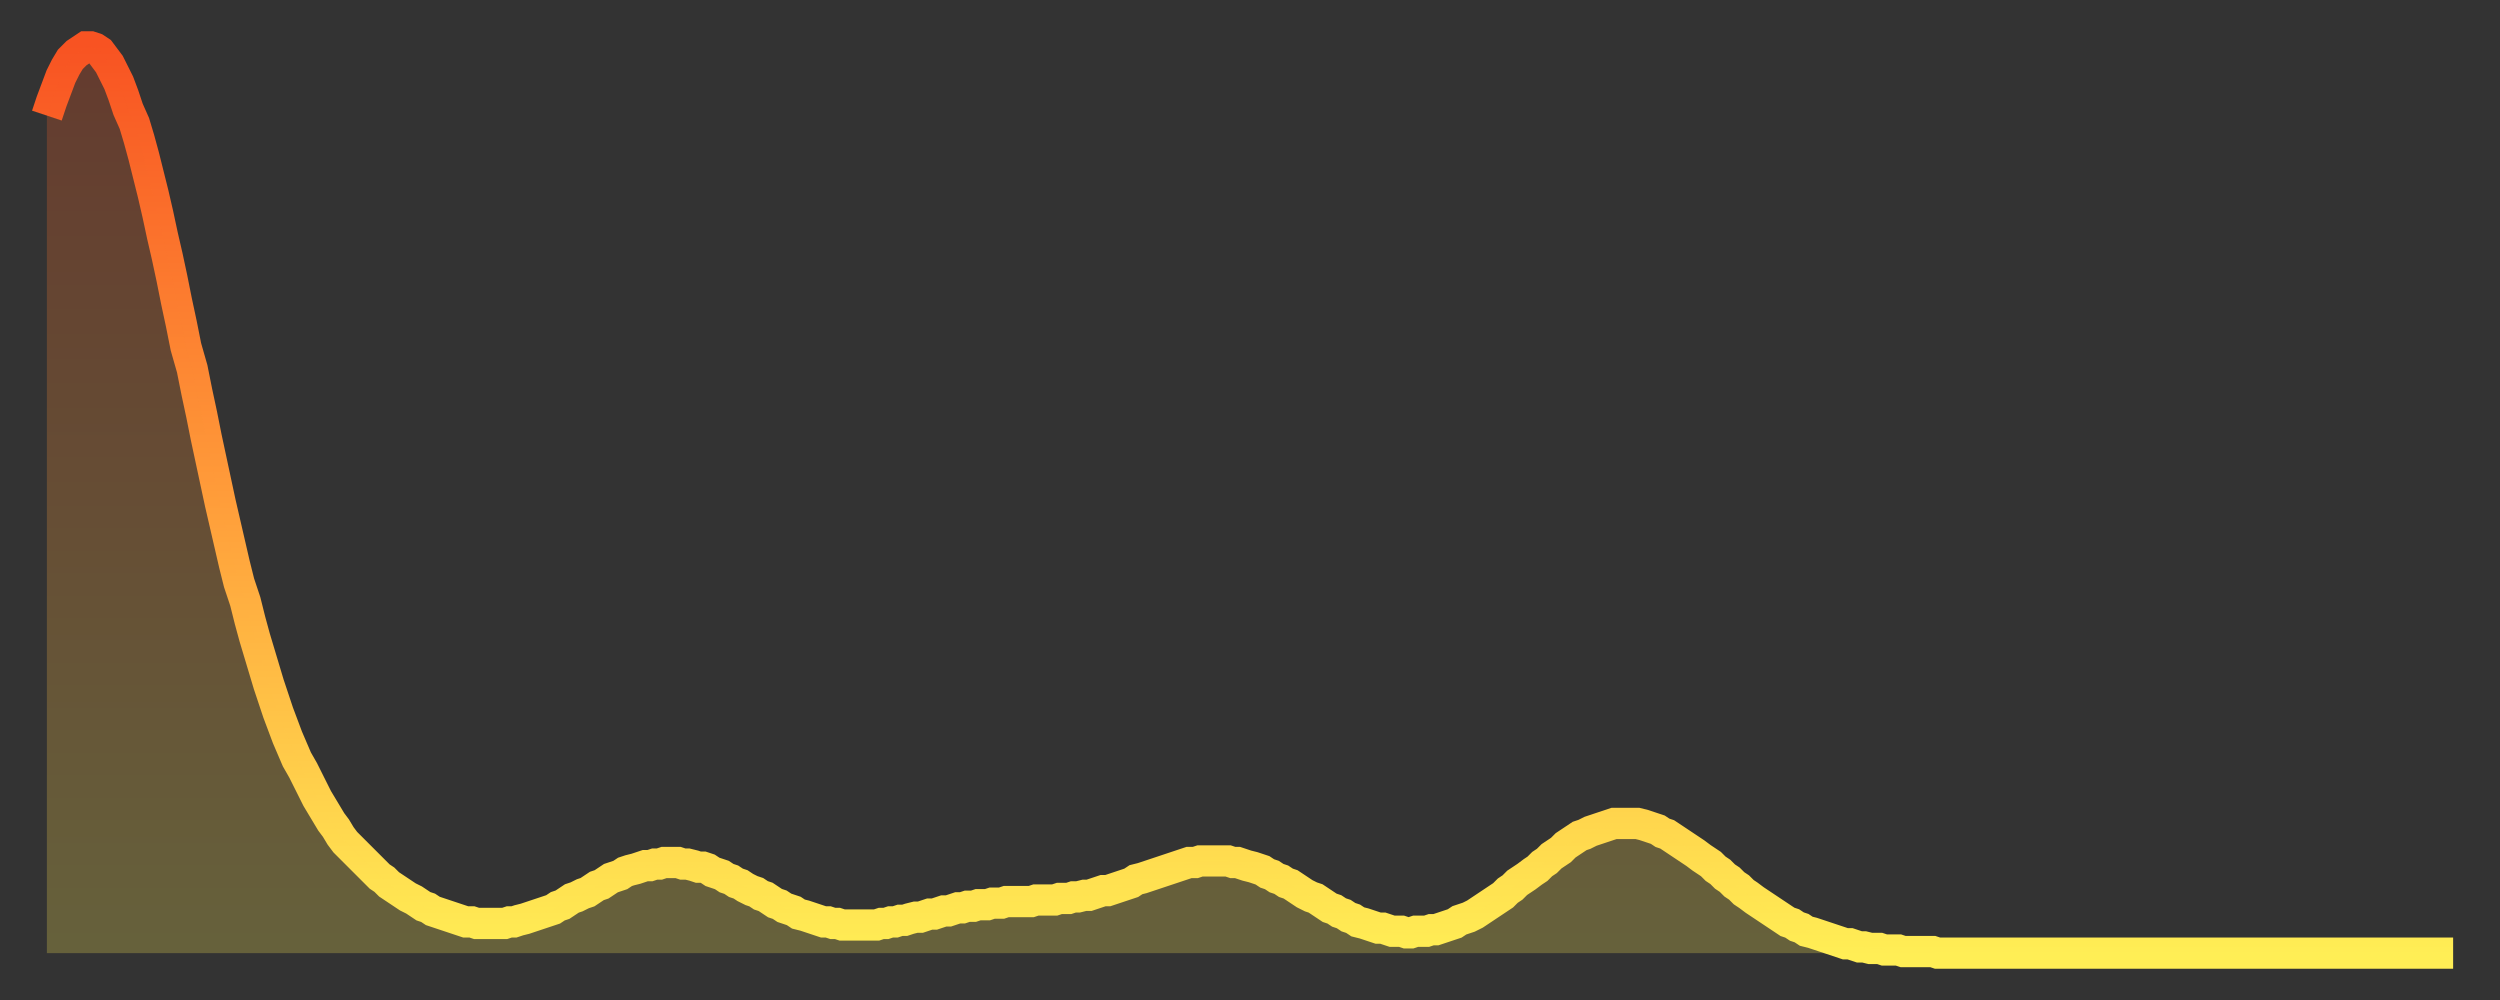
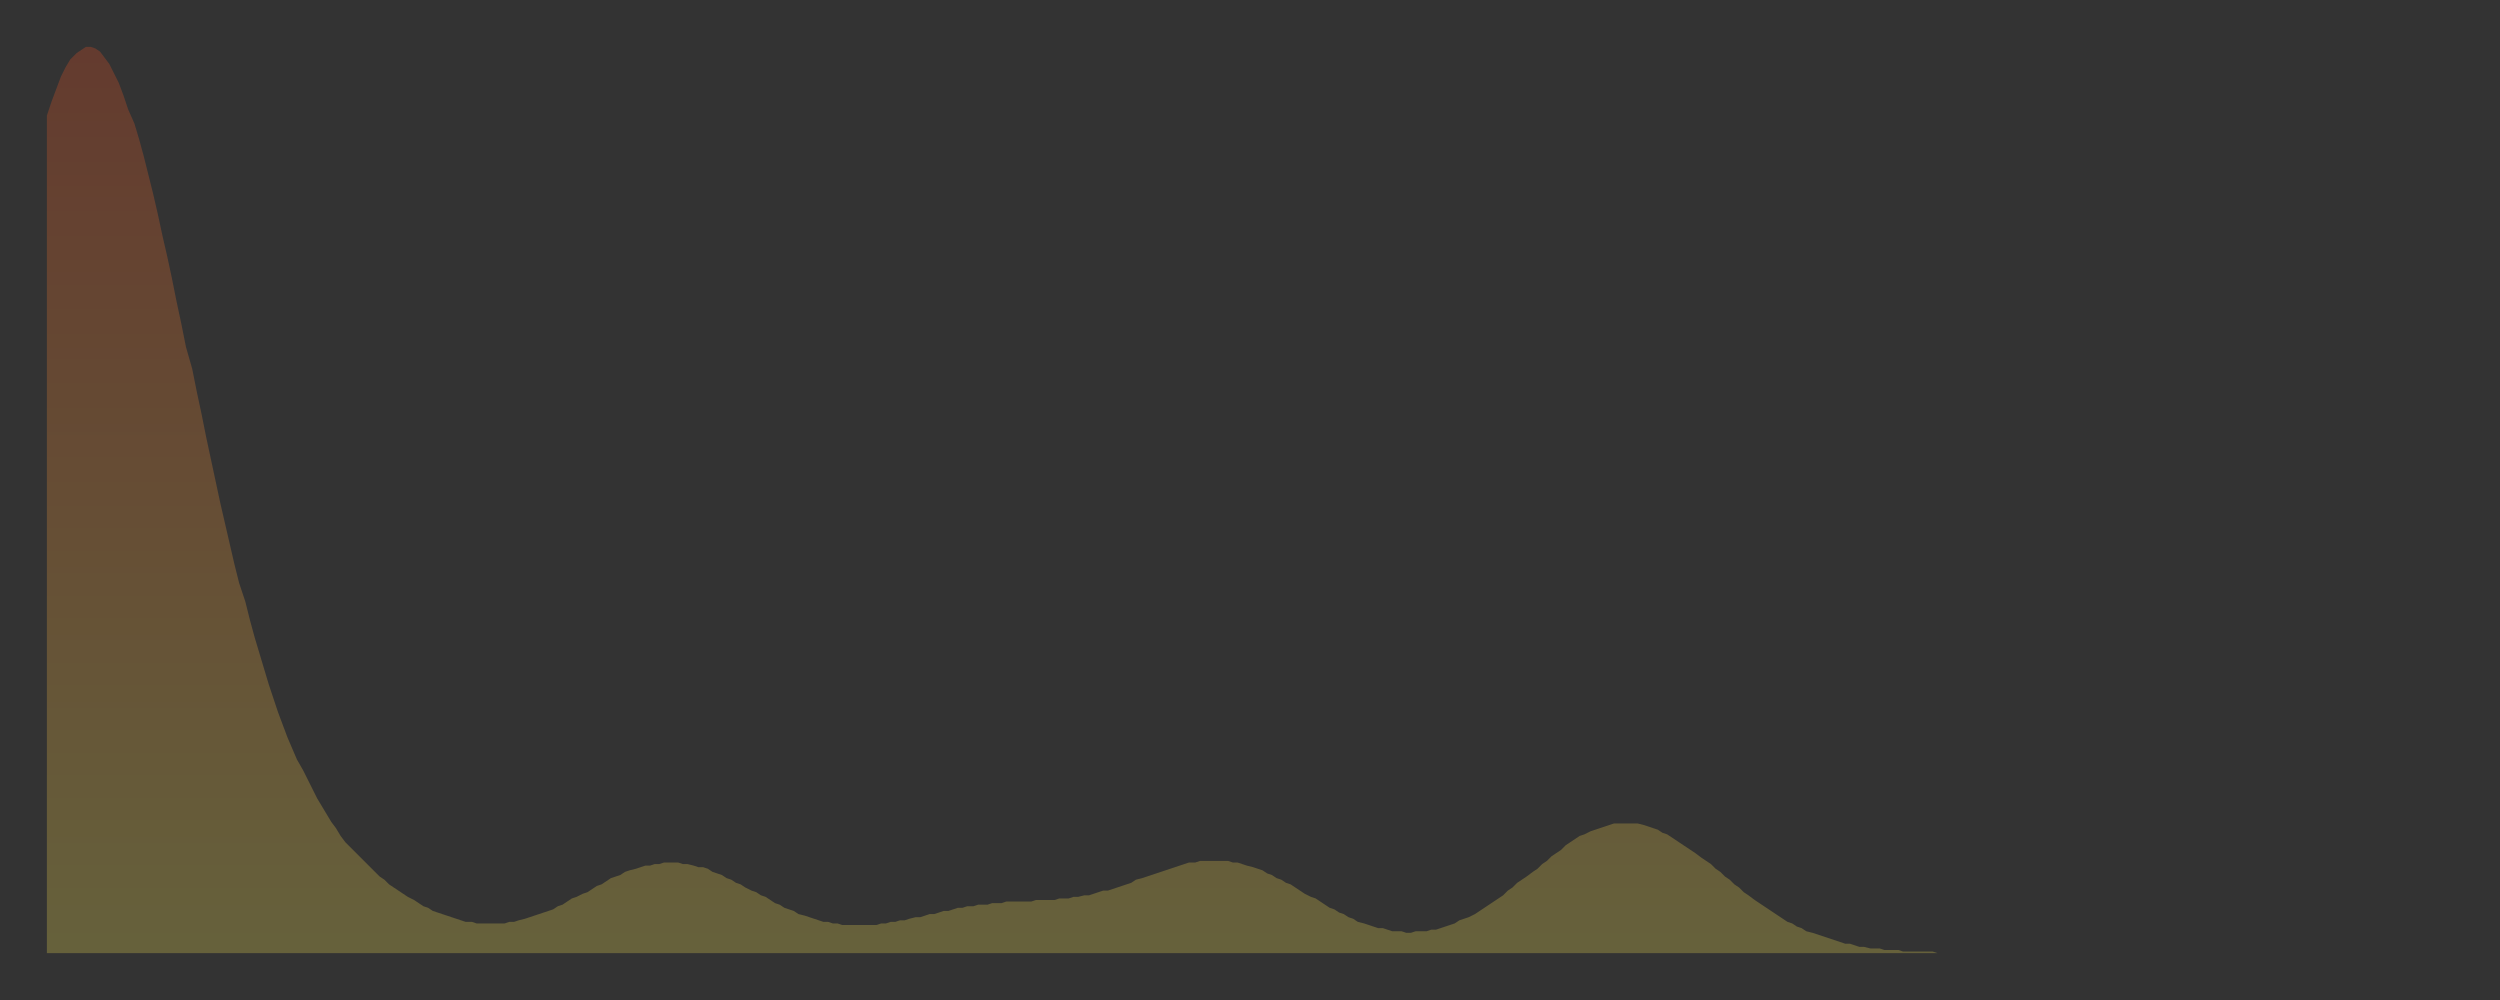
<svg xmlns="http://www.w3.org/2000/svg" baseProfile="full" height="64" version="1.1" width="160">
  <rect width="100%" height="100%" fill="#333333" stroke="none" />
  <defs>
    <linearGradient id="id197226" x1="0" x2="0" y1="0" y2="1">
      <stop offset="0%" stop-color="#f85322" />
      <stop offset="50%" stop-color="#ff9d3a" />
      <stop offset="100%" stop-color="#ffee55" />
    </linearGradient>
  </defs>
  <g transform="translate(3,3)">
    <g>
-       <path d="M 0.0 4.4 0.3 3.5 0.6 2.7 0.9 1.9 1.2 1.3 1.5 0.8 1.9 0.4 2.2 0.2 2.5 0.0 2.8 0.0 3.1 0.1 3.4 0.3 3.7 0.7 4.0 1.1 4.3 1.7 4.6 2.3 4.9 3.1 5.2 4.0 5.6 4.9 5.9 5.9 6.2 7.0 6.5 8.2 6.8 9.4 7.1 10.7 7.4 12.1 7.7 13.4 8.0 14.8 8.3 16.3 8.6 17.7 8.9 19.2 9.3 20.6 9.6 22.1 9.9 23.5 10.2 25.0 10.5 26.4 10.8 27.8 11.1 29.2 11.4 30.5 11.7 31.8 12.0 33.1 12.3 34.3 12.7 35.5 13.0 36.7 13.3 37.8 13.6 38.8 13.9 39.8 14.2 40.8 14.5 41.7 14.8 42.6 15.1 43.4 15.4 44.2 15.7 44.9 16.0 45.6 16.4 46.3 16.7 46.9 17.0 47.5 17.3 48.1 17.6 48.6 17.9 49.1 18.2 49.6 18.5 50.0 18.8 50.5 19.1 50.9 19.4 51.2 19.8 51.6 20.1 51.9 20.4 52.2 20.7 52.5 21.0 52.8 21.3 53.1 21.6 53.3 21.9 53.6 22.2 53.8 22.5 54.0 22.8 54.2 23.1 54.4 23.5 54.6 23.8 54.8 24.1 55.0 24.4 55.1 24.7 55.3 25.0 55.4 25.3 55.5 25.6 55.6 25.9 55.7 26.2 55.8 26.5 55.9 26.8 56.0 27.2 56.0 27.5 56.1 27.8 56.1 28.1 56.1 28.4 56.1 28.7 56.1 29.0 56.1 29.3 56.1 29.6 56.0 29.9 56.0 30.2 55.9 30.6 55.8 30.9 55.7 31.2 55.6 31.5 55.5 31.8 55.4 32.1 55.3 32.4 55.2 32.7 55.0 33.0 54.9 33.3 54.7 33.6 54.5 33.9 54.4 34.3 54.2 34.6 54.1 34.9 53.9 35.2 53.7 35.5 53.6 35.8 53.4 36.1 53.2 36.4 53.1 36.7 53.0 37.0 52.8 37.3 52.7 37.7 52.6 38.0 52.5 38.3 52.4 38.6 52.4 38.9 52.3 39.2 52.3 39.5 52.2 39.8 52.2 40.1 52.2 40.4 52.2 40.7 52.3 41.0 52.3 41.4 52.4 41.7 52.5 42.0 52.5 42.3 52.6 42.6 52.8 42.9 52.9 43.2 53.0 43.5 53.2 43.8 53.3 44.1 53.5 44.4 53.6 44.7 53.8 45.1 54.0 45.4 54.1 45.7 54.3 46.0 54.4 46.3 54.6 46.6 54.8 46.9 54.9 47.2 55.1 47.5 55.2 47.8 55.3 48.1 55.5 48.5 55.6 48.8 55.7 49.1 55.8 49.4 55.9 49.7 56.0 50.0 56.0 50.3 56.1 50.6 56.1 50.9 56.2 51.2 56.2 51.5 56.2 51.8 56.2 52.2 56.2 52.5 56.2 52.8 56.2 53.1 56.2 53.4 56.1 53.7 56.1 54.0 56.0 54.3 56.0 54.6 55.9 54.9 55.9 55.2 55.8 55.6 55.7 55.9 55.7 56.2 55.6 56.5 55.5 56.8 55.5 57.1 55.4 57.4 55.3 57.7 55.3 58.0 55.2 58.3 55.1 58.6 55.1 58.9 55.0 59.3 55.0 59.6 54.9 59.9 54.9 60.2 54.9 60.5 54.8 60.8 54.8 61.1 54.8 61.4 54.7 61.7 54.7 62.0 54.7 62.3 54.7 62.6 54.7 63.0 54.7 63.3 54.6 63.6 54.6 63.9 54.6 64.2 54.6 64.5 54.6 64.8 54.5 65.1 54.5 65.4 54.5 65.7 54.4 66.0 54.4 66.4 54.3 66.7 54.3 67.0 54.2 67.3 54.1 67.6 54.0 67.9 54.0 68.2 53.9 68.5 53.8 68.8 53.7 69.1 53.6 69.4 53.5 69.7 53.3 70.1 53.2 70.4 53.1 70.7 53.0 71.0 52.9 71.3 52.8 71.6 52.7 71.9 52.6 72.2 52.5 72.5 52.4 72.8 52.3 73.1 52.2 73.5 52.2 73.8 52.1 74.1 52.1 74.4 52.1 74.7 52.1 75.0 52.1 75.3 52.1 75.6 52.1 75.9 52.2 76.2 52.2 76.5 52.3 76.8 52.4 77.2 52.5 77.5 52.6 77.8 52.7 78.1 52.9 78.4 53.0 78.7 53.2 79.0 53.3 79.3 53.5 79.6 53.6 79.9 53.8 80.2 54.0 80.5 54.2 80.9 54.4 81.2 54.5 81.5 54.7 81.8 54.9 82.1 55.1 82.4 55.2 82.7 55.4 83.0 55.5 83.3 55.7 83.6 55.8 83.9 56.0 84.3 56.1 84.6 56.2 84.9 56.3 85.2 56.4 85.5 56.4 85.8 56.5 86.1 56.6 86.4 56.6 86.7 56.6 87.0 56.7 87.3 56.7 87.6 56.6 88.0 56.6 88.3 56.6 88.6 56.5 88.9 56.5 89.2 56.4 89.5 56.3 89.8 56.2 90.1 56.1 90.4 55.9 90.7 55.8 91.0 55.7 91.4 55.5 91.7 55.3 92.0 55.1 92.3 54.9 92.6 54.7 92.9 54.5 93.2 54.3 93.5 54.0 93.8 53.8 94.1 53.5 94.4 53.3 94.7 53.1 95.1 52.8 95.4 52.6 95.7 52.3 96.0 52.1 96.3 51.8 96.6 51.6 96.9 51.4 97.2 51.1 97.5 50.9 97.8 50.7 98.1 50.5 98.4 50.4 98.8 50.2 99.1 50.1 99.4 50.0 99.7 49.9 100.0 49.8 100.3 49.7 100.6 49.7 100.9 49.7 101.2 49.7 101.5 49.7 101.8 49.7 102.2 49.8 102.5 49.9 102.8 50.0 103.1 50.1 103.4 50.3 103.7 50.4 104.0 50.6 104.3 50.8 104.6 51.0 104.9 51.2 105.2 51.4 105.5 51.6 105.9 51.9 106.2 52.1 106.5 52.3 106.8 52.6 107.1 52.8 107.4 53.1 107.7 53.3 108.0 53.6 108.3 53.8 108.6 54.1 108.9 54.3 109.3 54.6 109.6 54.8 109.9 55.0 110.2 55.2 110.5 55.4 110.8 55.6 111.1 55.8 111.4 56.0 111.7 56.1 112.0 56.3 112.3 56.4 112.6 56.6 113.0 56.7 113.3 56.8 113.6 56.9 113.9 57.0 114.2 57.1 114.5 57.2 114.8 57.3 115.1 57.4 115.4 57.4 115.7 57.5 116.0 57.6 116.3 57.6 116.7 57.7 117.0 57.7 117.3 57.7 117.6 57.8 117.9 57.8 118.2 57.8 118.5 57.8 118.8 57.9 119.1 57.9 119.4 57.9 119.7 57.9 120.1 57.9 120.4 57.9 120.7 57.9 121.0 58.0 121.3 58.0 121.6 58.0 121.9 58.0 122.2 58.0 122.5 58.0 122.8 58.0 123.1 58.0 123.4 58.0 123.8 58.0 124.1 58.0 124.4 58.0 124.7 58.0 125.0 58.0 125.3 58.0 125.6 58.0 125.9 58.0 126.2 58.0 126.5 58.0 126.8 58.0 127.2 58.0 127.5 58.0 127.8 58.0 128.1 58.0 128.4 58.0 128.7 58.0 129.0 58.0 129.3 58.0 129.6 58.0 129.9 58.0 130.2 58.0 130.5 58.0 130.9 58.0 131.2 58.0 131.5 58.0 131.8 58.0 132.1 58.0 132.4 58.0 132.7 58.0 133.0 58.0 133.3 58.0 133.6 58.0 133.9 58.0 134.2 58.0 134.6 58.0 134.9 58.0 135.2 58.0 135.5 58.0 135.8 58.0 136.1 58.0 136.4 58.0 136.7 58.0 137.0 58.0 137.3 58.0 137.6 58.0 138.0 58.0 138.3 58.0 138.6 58.0 138.9 58.0 139.2 58.0 139.5 58.0 139.8 58.0 140.1 58.0 140.4 58.0 140.7 58.0 141.0 58.0 141.3 58.0 141.7 58.0 142.0 58.0 142.3 58.0 142.6 58.0 142.9 58.0 143.2 58.0 143.5 58.0 143.8 58.0 144.1 58.0 144.4 58.0 144.7 58.0 145.1 58.0 145.4 58.0 145.7 58.0 146.0 58.0 146.3 58.0 146.6 58.0 146.9 58.0 147.2 58.0 147.5 58.0 147.8 58.0 148.1 58.0 148.4 58.0 148.8 58.0 149.1 58.0 149.4 58.0 149.7 58.0 150.0 58.0 150.3 58.0 150.6 58.0 150.9 58.0 151.2 58.0 151.5 58.0 151.8 58.0 152.1 58.0 152.5 58.0 152.8 58.0 153.1 58.0 153.4 58.0 153.7 58.0 154.0 58.0" fill="none" id="graph-curve" opacity="1" stroke="url(#id197226)" stroke-width="2" />
      <path d="M 0 58 L 0.0 4.4 0.3 3.5 0.6 2.7 0.9 1.9 1.2 1.3 1.5 0.8 1.9 0.4 2.2 0.2 2.5 0.0 2.8 0.0 3.1 0.1 3.4 0.3 3.7 0.7 4.0 1.1 4.3 1.7 4.6 2.3 4.9 3.1 5.2 4.0 5.6 4.9 5.9 5.9 6.2 7.0 6.5 8.2 6.8 9.4 7.1 10.7 7.4 12.1 7.7 13.4 8.0 14.8 8.3 16.3 8.6 17.7 8.9 19.2 9.3 20.6 9.6 22.1 9.9 23.5 10.2 25.0 10.5 26.4 10.8 27.8 11.1 29.2 11.4 30.5 11.7 31.8 12.0 33.1 12.3 34.3 12.7 35.5 13.0 36.7 13.3 37.8 13.6 38.8 13.9 39.8 14.2 40.8 14.5 41.7 14.8 42.6 15.1 43.4 15.4 44.2 15.7 44.9 16.0 45.6 16.4 46.3 16.7 46.9 17.0 47.5 17.3 48.1 17.6 48.6 17.9 49.1 18.2 49.6 18.5 50.0 18.8 50.5 19.1 50.9 19.4 51.2 19.8 51.6 20.1 51.9 20.4 52.2 20.7 52.5 21.0 52.8 21.3 53.1 21.6 53.3 21.9 53.6 22.2 53.8 22.5 54.0 22.8 54.2 23.1 54.4 23.5 54.6 23.8 54.8 24.1 55.0 24.4 55.1 24.7 55.3 25.0 55.4 25.3 55.5 25.6 55.6 25.9 55.7 26.2 55.8 26.5 55.9 26.8 56.0 27.2 56.0 27.5 56.1 27.8 56.1 28.1 56.1 28.4 56.1 28.7 56.1 29.0 56.1 29.3 56.1 29.6 56.0 29.9 56.0 30.2 55.9 30.6 55.8 30.9 55.7 31.2 55.6 31.5 55.5 31.8 55.4 32.1 55.3 32.4 55.2 32.7 55.0 33.0 54.9 33.3 54.7 33.6 54.5 33.9 54.4 34.3 54.2 34.6 54.1 34.9 53.9 35.2 53.7 35.5 53.6 35.8 53.4 36.1 53.2 36.4 53.1 36.7 53.0 37.0 52.8 37.3 52.7 37.7 52.6 38.0 52.5 38.3 52.4 38.6 52.4 38.9 52.3 39.2 52.3 39.5 52.2 39.8 52.2 40.1 52.2 40.4 52.2 40.7 52.3 41.0 52.3 41.4 52.4 41.7 52.5 42.0 52.5 42.3 52.6 42.6 52.8 42.9 52.9 43.2 53.0 43.5 53.2 43.8 53.3 44.1 53.5 44.4 53.6 44.7 53.8 45.1 54.0 45.4 54.1 45.7 54.3 46.0 54.4 46.3 54.6 46.6 54.8 46.9 54.9 47.2 55.1 47.5 55.2 47.8 55.3 48.1 55.5 48.5 55.6 48.8 55.7 49.1 55.8 49.4 55.9 49.7 56.0 50.0 56.0 50.3 56.1 50.6 56.1 50.9 56.2 51.2 56.2 51.5 56.2 51.8 56.2 52.2 56.2 52.5 56.2 52.8 56.2 53.1 56.2 53.4 56.1 53.7 56.1 54.0 56.0 54.3 56.0 54.6 55.9 54.9 55.9 55.2 55.8 55.6 55.7 55.9 55.7 56.2 55.6 56.5 55.5 56.8 55.5 57.1 55.4 57.4 55.3 57.7 55.3 58.0 55.2 58.3 55.1 58.6 55.1 58.9 55.0 59.3 55.0 59.6 54.9 59.9 54.9 60.2 54.9 60.5 54.8 60.8 54.8 61.1 54.8 61.4 54.7 61.7 54.7 62.0 54.7 62.3 54.7 62.6 54.7 63.0 54.7 63.3 54.6 63.6 54.6 63.9 54.6 64.2 54.6 64.5 54.6 64.8 54.5 65.1 54.5 65.4 54.5 65.7 54.4 66.0 54.4 66.4 54.3 66.7 54.3 67.0 54.2 67.3 54.1 67.6 54.0 67.9 54.0 68.2 53.9 68.5 53.8 68.8 53.7 69.1 53.6 69.4 53.5 69.7 53.3 70.1 53.2 70.4 53.1 70.7 53.0 71.0 52.9 71.3 52.8 71.6 52.7 71.9 52.6 72.2 52.5 72.5 52.4 72.8 52.3 73.1 52.2 73.5 52.2 73.8 52.1 74.1 52.1 74.4 52.1 74.7 52.1 75.0 52.1 75.3 52.1 75.6 52.1 75.9 52.2 76.2 52.2 76.5 52.3 76.8 52.4 77.2 52.5 77.5 52.6 77.8 52.7 78.1 52.9 78.4 53.0 78.7 53.2 79.0 53.3 79.3 53.5 79.6 53.6 79.9 53.8 80.2 54.0 80.5 54.2 80.9 54.4 81.2 54.5 81.5 54.7 81.8 54.9 82.1 55.1 82.4 55.2 82.7 55.4 83.0 55.5 83.3 55.7 83.6 55.8 83.9 56.0 84.3 56.1 84.6 56.2 84.9 56.3 85.2 56.4 85.5 56.4 85.8 56.5 86.1 56.6 86.4 56.6 86.7 56.6 87.0 56.7 87.3 56.7 87.6 56.6 88.0 56.6 88.3 56.6 88.6 56.5 88.9 56.5 89.2 56.4 89.5 56.3 89.8 56.2 90.1 56.1 90.4 55.9 90.7 55.8 91.0 55.7 91.4 55.5 91.7 55.3 92.0 55.1 92.3 54.9 92.6 54.7 92.9 54.5 93.2 54.3 93.5 54.0 93.8 53.8 94.1 53.5 94.4 53.3 94.7 53.1 95.1 52.8 95.4 52.6 95.7 52.3 96.0 52.1 96.3 51.8 96.6 51.6 96.9 51.4 97.2 51.1 97.5 50.9 97.8 50.7 98.1 50.5 98.4 50.4 98.8 50.2 99.1 50.1 99.4 50.0 99.7 49.9 100.0 49.8 100.3 49.7 100.6 49.7 100.9 49.7 101.2 49.7 101.5 49.7 101.8 49.7 102.2 49.8 102.5 49.9 102.8 50.0 103.1 50.1 103.4 50.3 103.7 50.4 104.0 50.6 104.3 50.8 104.6 51.0 104.9 51.2 105.2 51.4 105.5 51.6 105.9 51.9 106.2 52.1 106.5 52.3 106.8 52.6 107.1 52.8 107.4 53.1 107.7 53.3 108.0 53.6 108.3 53.8 108.6 54.1 108.9 54.3 109.3 54.6 109.6 54.8 109.9 55.0 110.2 55.2 110.5 55.4 110.8 55.6 111.1 55.8 111.4 56.0 111.7 56.1 112.0 56.3 112.3 56.4 112.6 56.6 113.0 56.7 113.3 56.8 113.6 56.9 113.9 57.0 114.2 57.1 114.5 57.2 114.8 57.3 115.1 57.4 115.4 57.4 115.7 57.5 116.0 57.6 116.3 57.6 116.7 57.7 117.0 57.7 117.3 57.7 117.6 57.8 117.9 57.8 118.2 57.8 118.5 57.8 118.8 57.9 119.1 57.9 119.4 57.9 119.7 57.9 120.1 57.9 120.4 57.9 120.7 57.9 121.0 58.0 121.3 58.0 121.6 58.0 121.9 58.0 122.2 58.0 122.5 58.0 122.8 58.0 123.1 58.0 123.4 58.0 123.8 58.0 124.1 58.0 124.4 58.0 124.7 58.0 125.0 58.0 125.3 58.0 125.6 58.0 125.9 58.0 126.2 58.0 126.5 58.0 126.8 58.0 127.2 58.0 127.5 58.0 127.8 58.0 128.1 58.0 128.4 58.0 128.7 58.0 129.0 58.0 129.3 58.0 129.6 58.0 129.9 58.0 130.2 58.0 130.5 58.0 130.9 58.0 131.2 58.0 131.5 58.0 131.8 58.0 132.1 58.0 132.4 58.0 132.7 58.0 133.0 58.0 133.3 58.0 133.6 58.0 133.9 58.0 134.2 58.0 134.6 58.0 134.9 58.0 135.2 58.0 135.5 58.0 135.8 58.0 136.1 58.0 136.4 58.0 136.7 58.0 137.0 58.0 137.3 58.0 137.6 58.0 138.0 58.0 138.3 58.0 138.6 58.0 138.9 58.0 139.2 58.0 139.5 58.0 139.8 58.0 140.1 58.0 140.4 58.0 140.7 58.0 141.0 58.0 141.3 58.0 141.7 58.0 142.0 58.0 142.3 58.0 142.6 58.0 142.9 58.0 143.2 58.0 143.5 58.0 143.8 58.0 144.1 58.0 144.4 58.0 144.7 58.0 145.1 58.0 145.4 58.0 145.7 58.0 146.0 58.0 146.3 58.0 146.6 58.0 146.9 58.0 147.2 58.0 147.5 58.0 147.8 58.0 148.1 58.0 148.4 58.0 148.8 58.0 149.1 58.0 149.4 58.0 149.7 58.0 150.0 58.0 150.3 58.0 150.6 58.0 150.9 58.0 151.2 58.0 151.5 58.0 151.8 58.0 152.1 58.0 152.5 58.0 152.8 58.0 153.1 58.0 153.4 58.0 153.7 58.0 154.0 58.0 154 58" fill="url(#id197226)" fill-opacity=".25" id="graph-shadow" />
    </g>
  </g>
</svg>